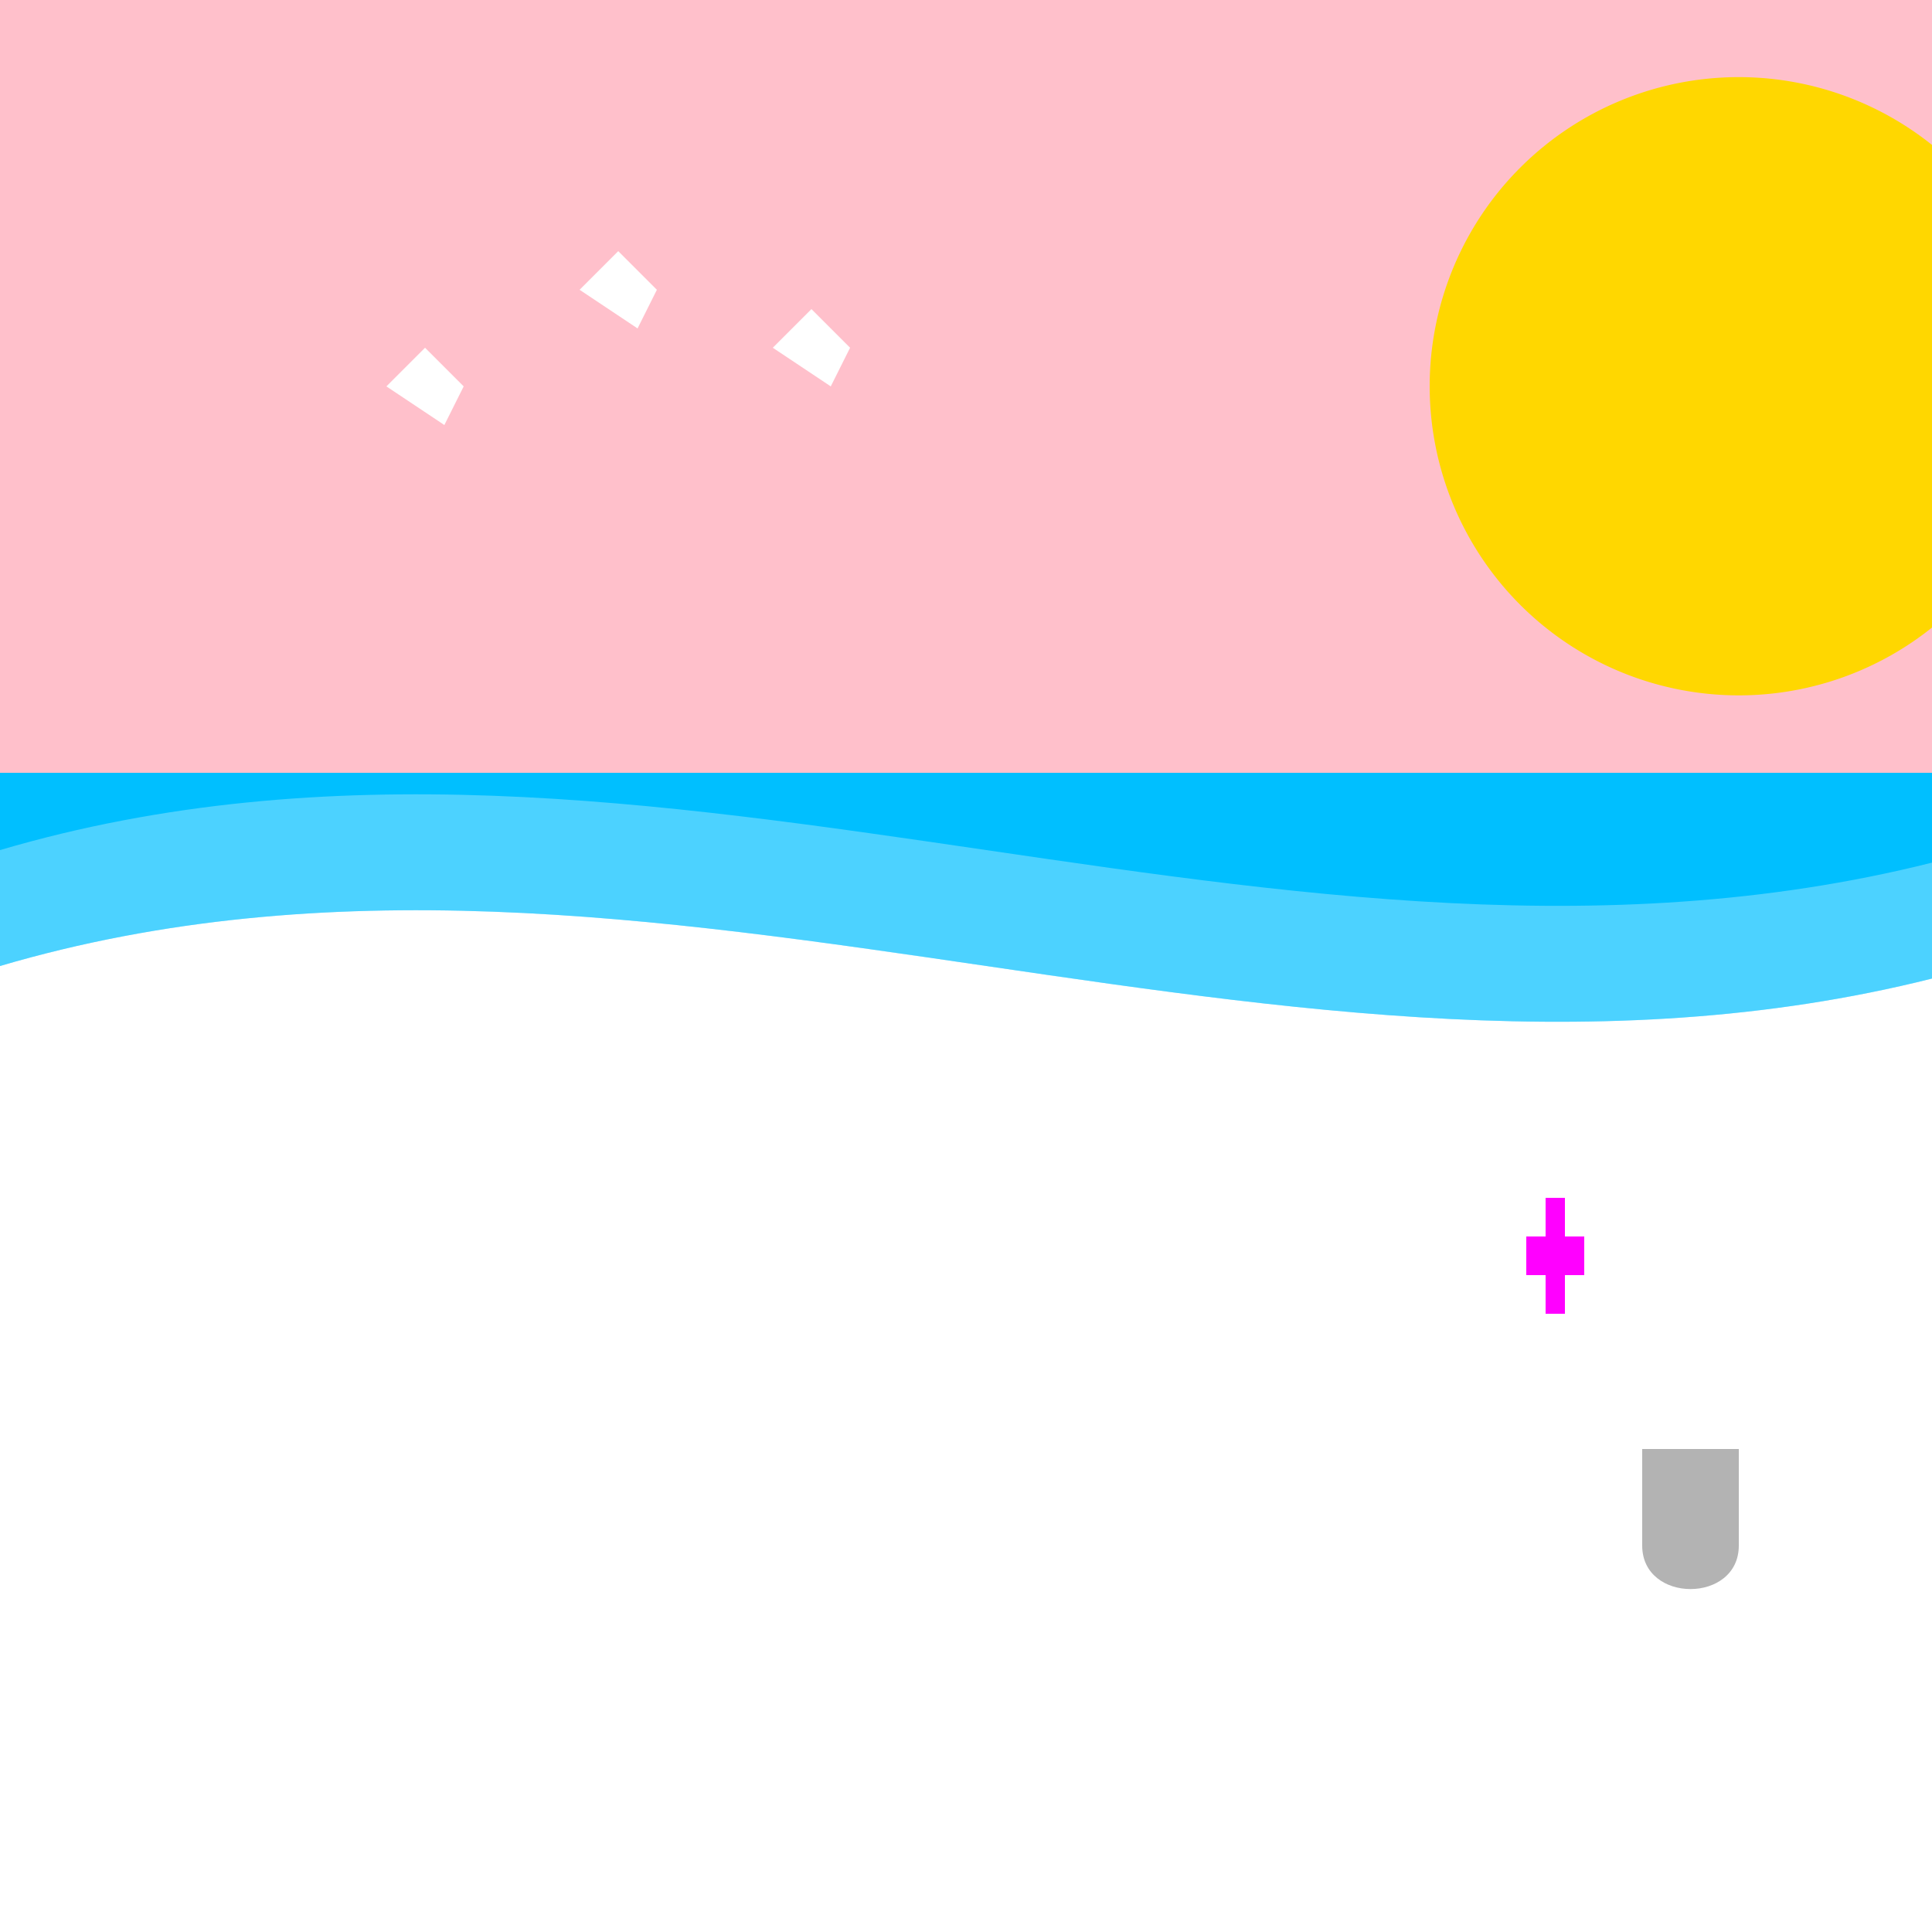
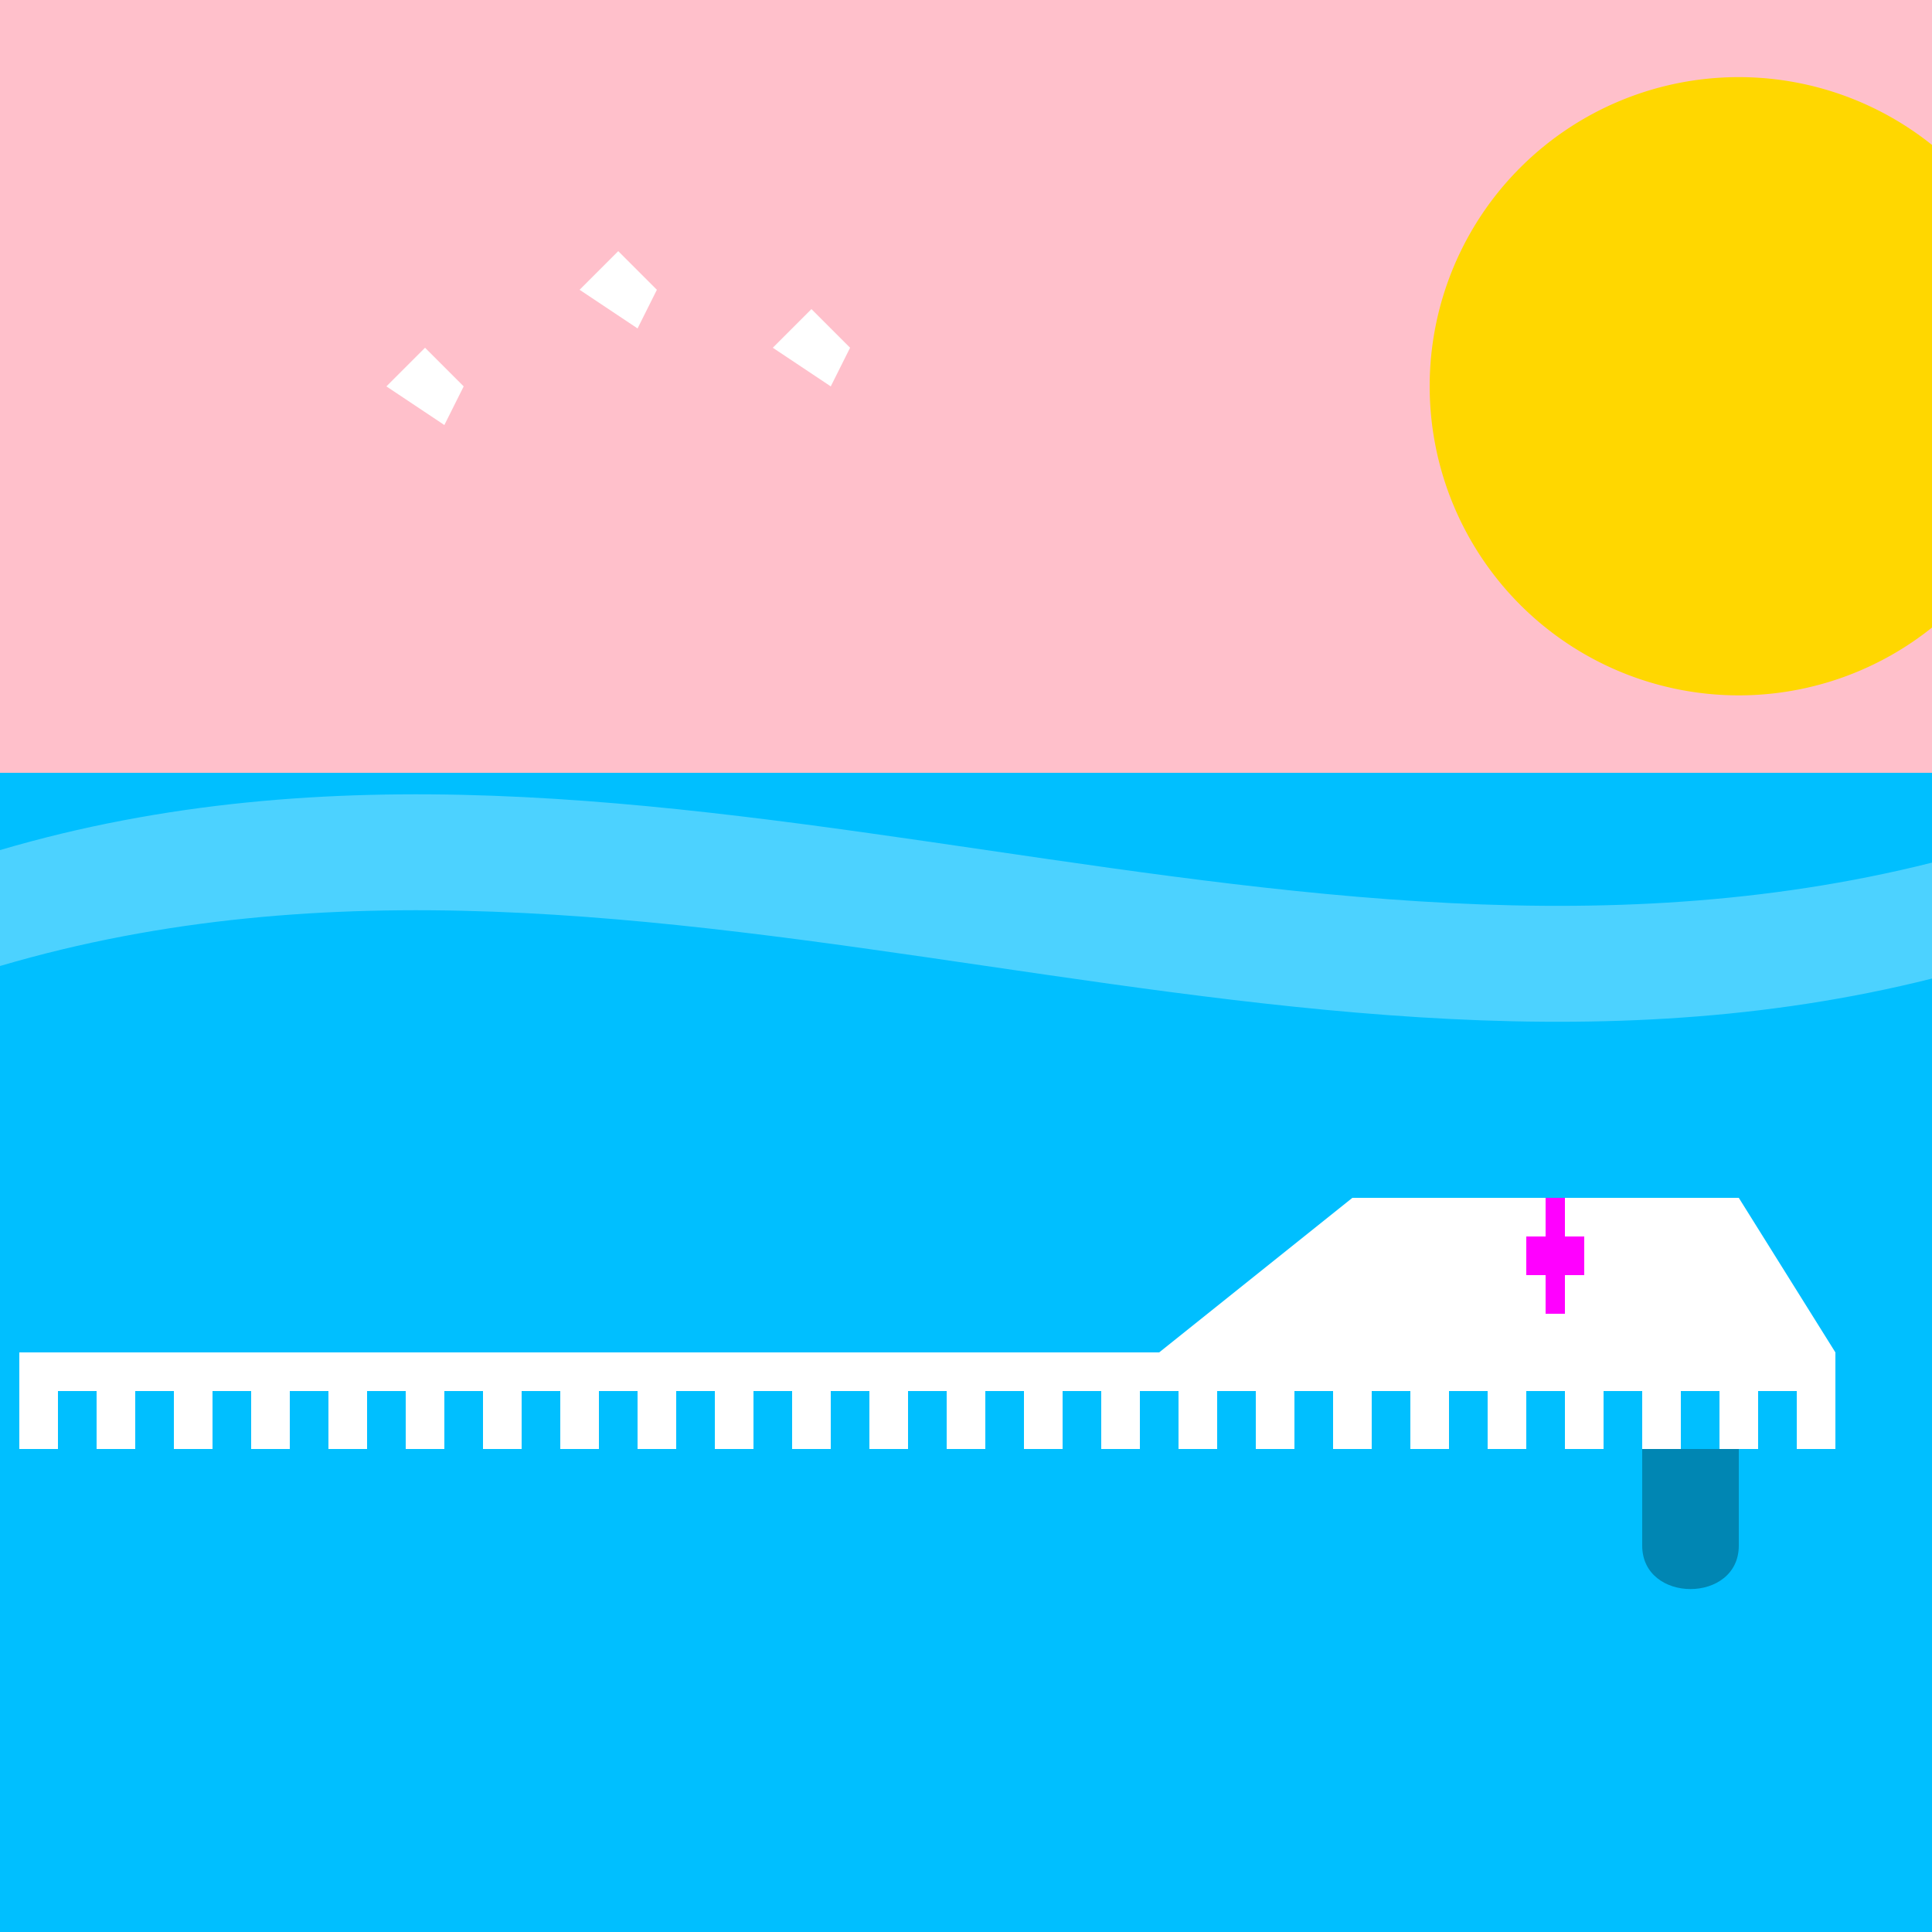
<svg xmlns="http://www.w3.org/2000/svg" width="500" height="500">
  <defs />
  <g>
    <rect fill="#FFC0CB" stroke="none" x="0" y="0" width="512" height="512" />
    <path fill="#FFD700" stroke="none" paint-order="stroke fill markers" d=" M 530 100 A 80 80 0 1 1 530 99.92" />
    <rect fill="#00BFFF" stroke="none" x="0" y="200" width="512" height="312" />
-     <path fill="#FFFFFF" stroke="none" paint-order="stroke fill markers" d=" M 0 250 C 170 200 340 300 512 250 L 512 512 L 0 512 Z" />
    <path fill="#FFFFFF" stroke="none" paint-order="stroke fill markers" d=" M 300 350 L 350 310 L 450 310 L 475 350 L 475 375 L 465 375 L 465 360 L 455 360 L 455 375 L 445 375 L 445 360 L 435 360 L 435 375 L 425 375 L 425 360 L 415 360 L 415 375 L 405 375 L 405 360 L 395 360 L 395 375 L 385 375 L 385 360 L 375 360 L 375 375 L 365 375 L 365 360 L 355 360 L 355 375 L 345 375 L 345 360 L 335 360 L 335 375 L 325 375 L 325 360 L 315 360 L 315 375 L 305 375 L 305 360 L 295 360 L 295 375 L 285 375 L 285 360 L 275 360 L 275 375 L 265 375 L 265 360 L 255 360 L 255 375 L 245 375 L 245 360 L 235 360 L 235 375 L 225 375 L 225 360 L 215 360 L 215 375 L 205 375 L 205 360 L 195 360 L 195 375 L 185 375 L 185 360 L 175 360 L 175 375 L 165 375 L 165 360 L 155 360 L 155 375 L 145 375 L 145 360 L 135 360 L 135 375 L 125 375 L 125 360 L 115 360 L 115 375 L 105 375 L 105 360 L 95 360 L 95 375 L 85 375 L 85 360 L 75 360 L 75 375 L 65 375 L 65 360 L 55 360 L 55 375 L 45 375 L 45 360 L 35 360 L 35 375 L 25 375 L 25 360 L 15 360 L 15 375 L 5 375 L 5 350 Z" />
-     <path fill="#FFFFFF" stroke="none" paint-order="stroke fill markers" d=" M 460 345 A 10 10 0 1 1 460 344.99" />
    <path fill="#FF00FF" stroke="none" paint-order="stroke fill markers" d=" M 400 310 L 400 320 L 395 320 L 395 330 L 400 330 L 400 340 L 405 340 L 405 330 L 410 330 L 410 320 L 405 320 L 405 310 Z" />
    <path fill="rgb(0,0,0)" stroke="none" paint-order="stroke fill markers" d=" M 450 375 L 450 400 C 450 415 425 415 425 400 L 425 375 Z" fill-opacity="0.3" />
    <path fill="rgb(255,255,255)" stroke="none" paint-order="stroke fill markers" d=" M 0 250 C 170 200 340 300 512 250 L 512 220 C 340 270 170 170 0 220 Z" fill-opacity="0.3" />
    <path fill="#FFFFFF" stroke="none" paint-order="stroke fill markers" d=" M 100 100 L 110 90 L 120 100 L 115 110 Z M 150 75 L 160 65 L 170 75 L 165 85 Z M 200 90 L 210 80 L 220 90 L 215 100 Z" />
  </g>
</svg>